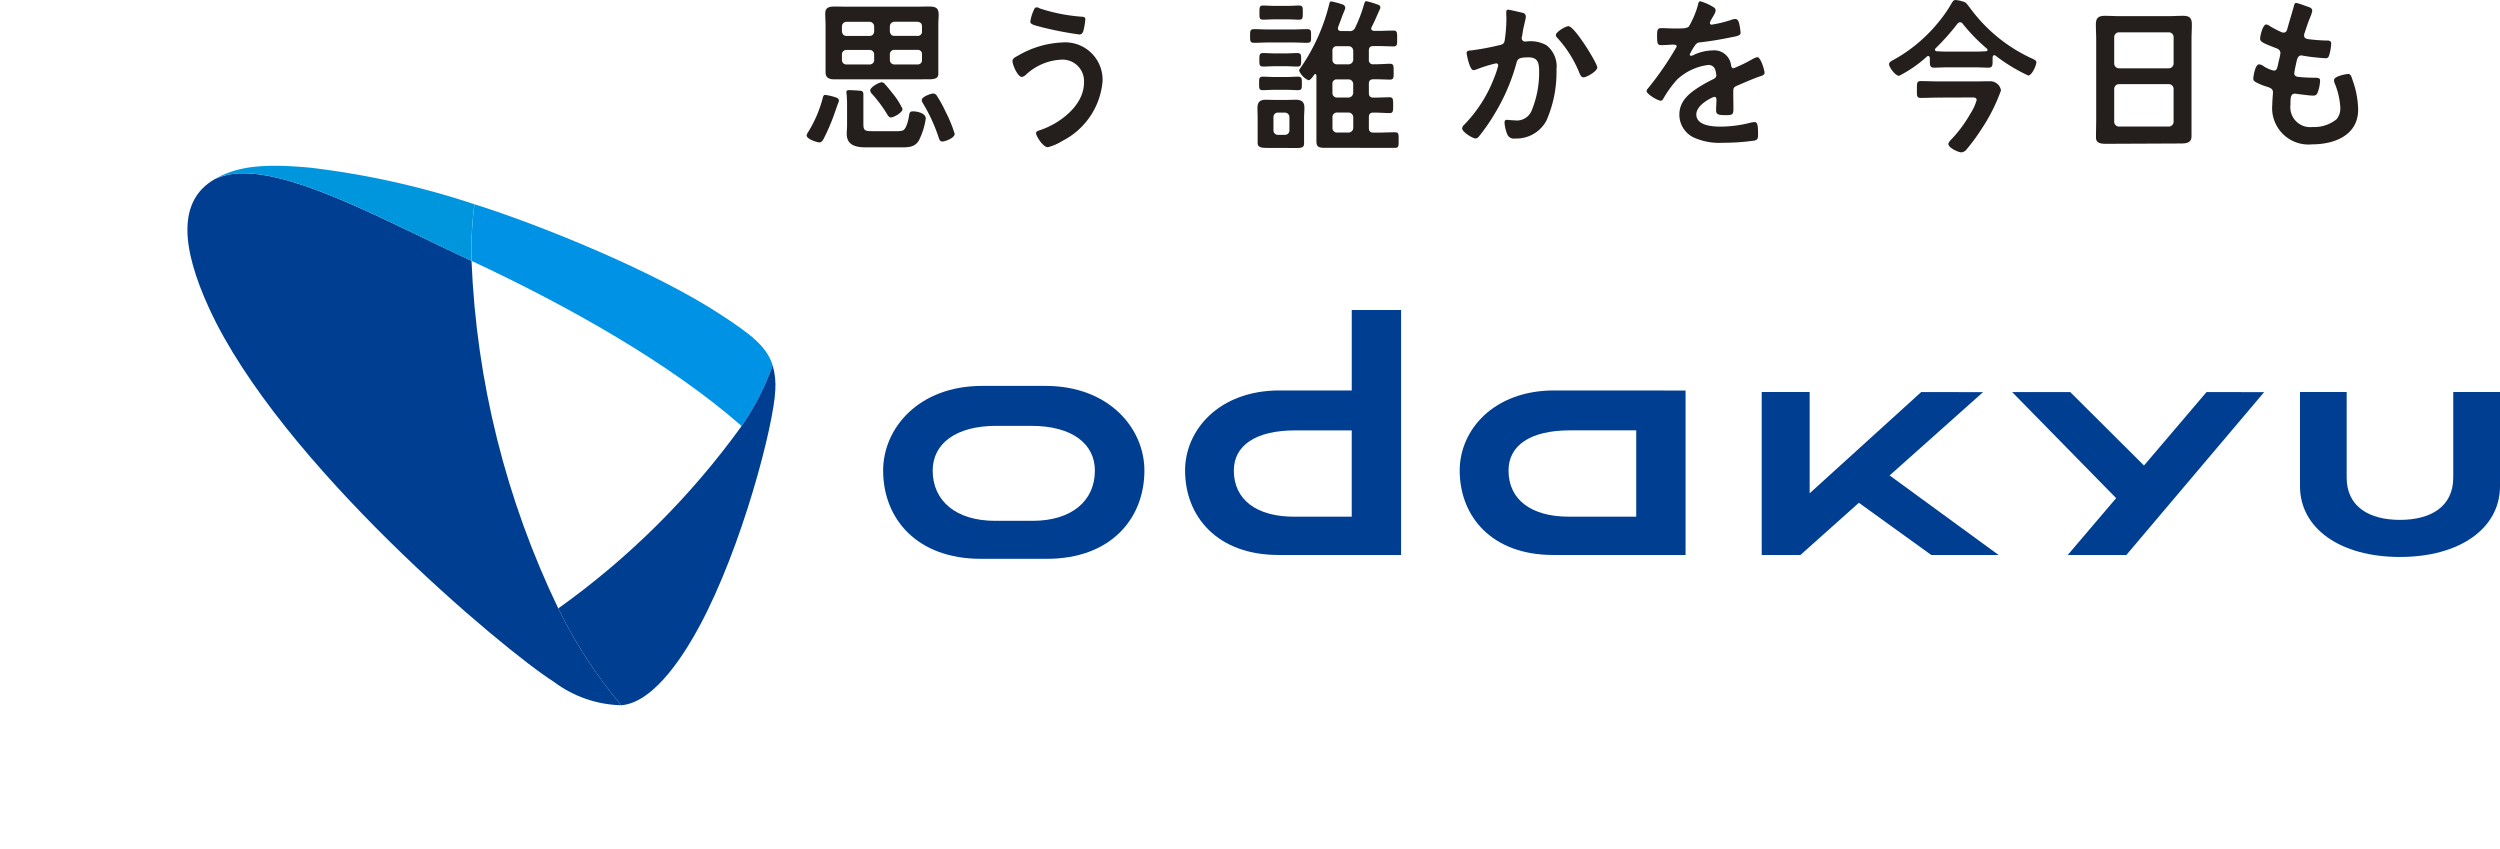
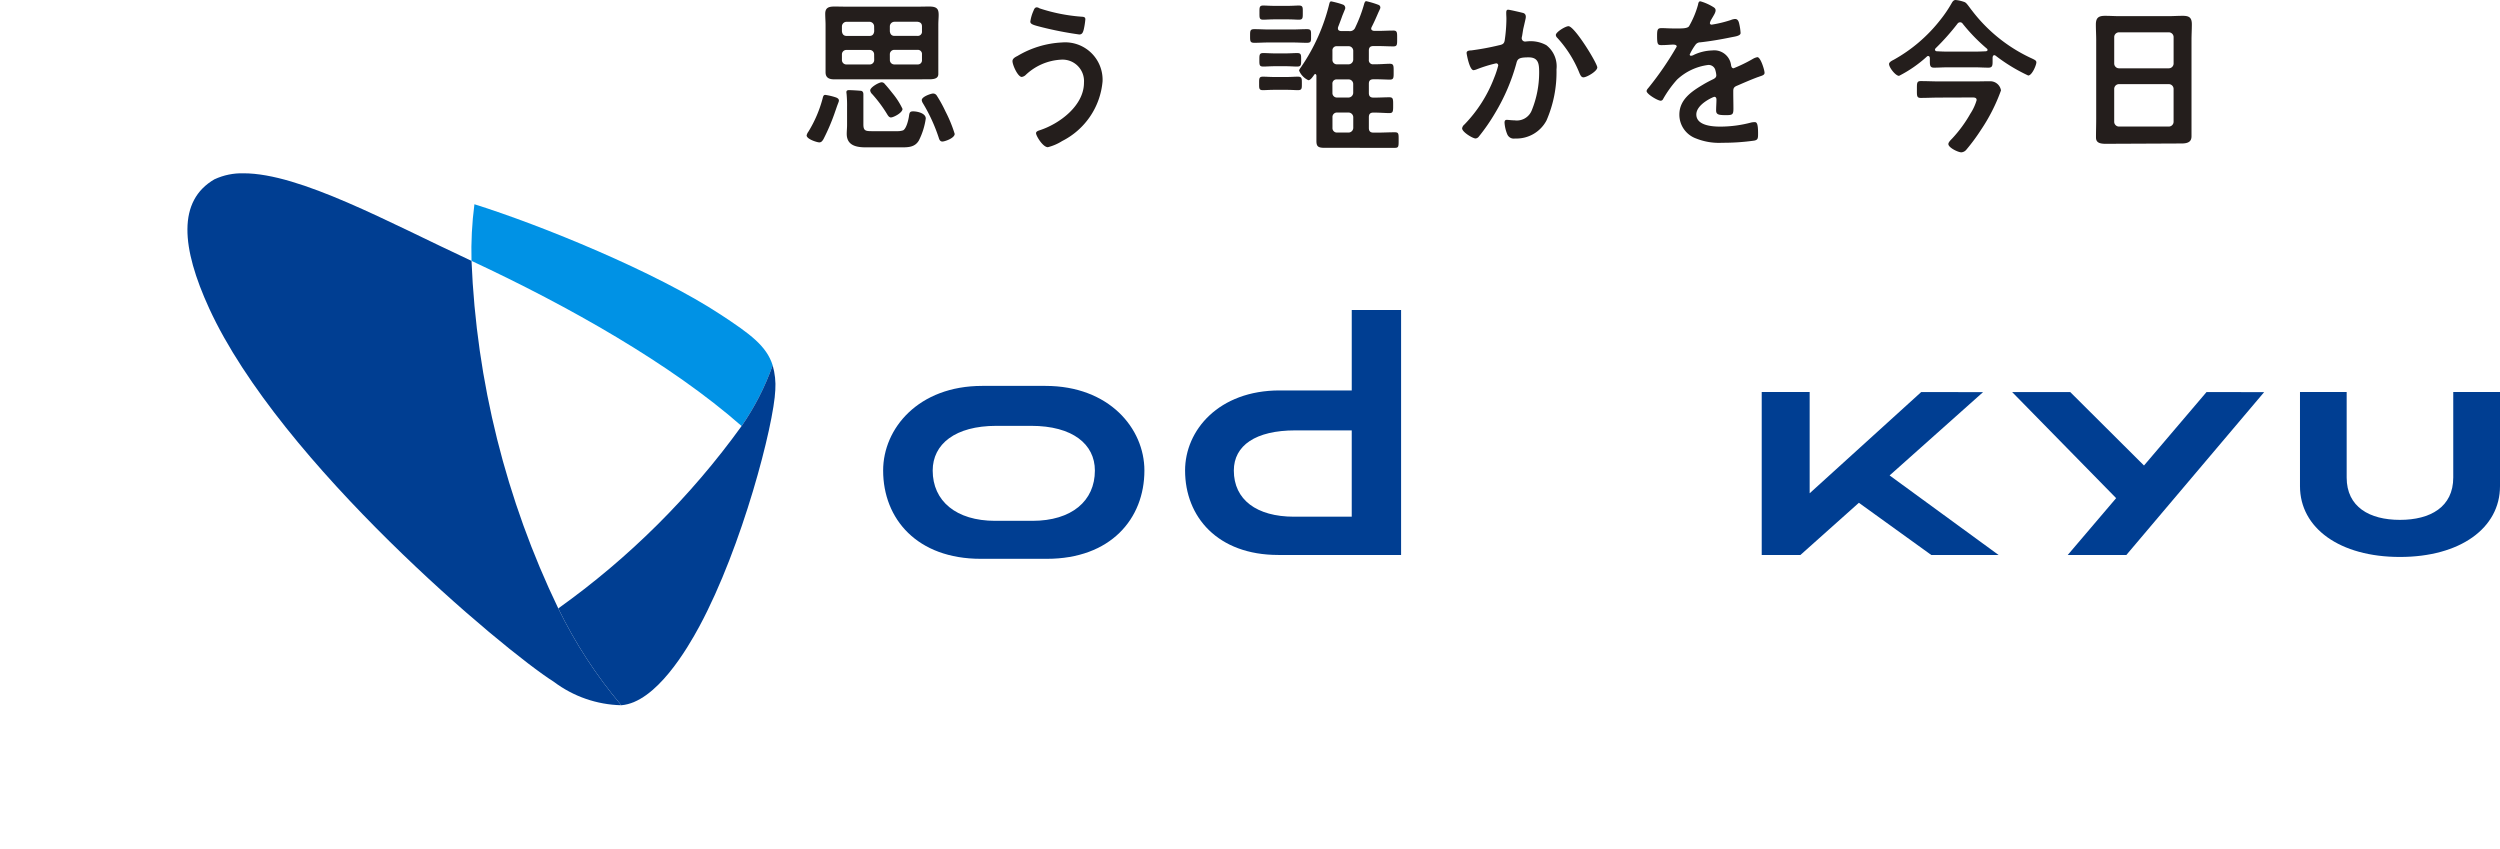
<svg xmlns="http://www.w3.org/2000/svg" id="logo" width="156" height="53" viewBox="0 0 156 53">
  <defs>
    <clipPath id="clip-path">
      <rect id="長方形_1" data-name="長方形 1" width="156" height="53" fill="none" />
    </clipPath>
    <clipPath id="clip-path-2">
      <path id="パス_10" data-name="パス 10" d="M13.389,11.184c-2.323,1.344-2.08,4.255-.339,8.054,4.424,9.65,18.4,21.344,21.509,23.306a7.273,7.273,0,0,0,4.21,1.463,29.071,29.071,0,0,1-3.933-6.042,55.138,55.138,0,0,1-5.413-21.686C24.2,13.844,18.709,10.815,15.2,10.814a4.044,4.044,0,0,0-1.807.37" fill="none" />
    </clipPath>
    <linearGradient id="linear-gradient" x1="-0.166" y1="1.127" x2="-0.152" y2="1.127" gradientUnits="objectBoundingBox">
      <stop offset="0" stop-color="#41aae3" />
      <stop offset="0.1" stop-color="#41aae3" />
      <stop offset="0.254" stop-color="#3494d3" />
      <stop offset="0.9" stop-color="#003e92" />
      <stop offset="1" stop-color="#003e92" />
    </linearGradient>
    <clipPath id="clip-path-3">
      <path id="パス_11" data-name="パス 11" d="M29.423,16.279c6.083,2.836,12.449,6.435,16.854,10.306A16.007,16.007,0,0,0,48.215,22.8c-.38-1.219-1.417-1.965-3.223-3.155-4.076-2.685-11.25-5.6-15.388-6.9a22.6,22.6,0,0,0-.182,3.536" fill="none" />
    </clipPath>
    <linearGradient id="linear-gradient-2" x1="-1.562" y1="2.908" x2="-1.534" y2="2.908" gradientUnits="objectBoundingBox">
      <stop offset="0" stop-color="#41aae3" />
      <stop offset="0.05" stop-color="#41aae3" />
      <stop offset="0.273" stop-color="#37a6e3" />
      <stop offset="0.64" stop-color="#1e9de4" />
      <stop offset="1" stop-color="#0092e5" />
    </linearGradient>
    <clipPath id="clip-path-5">
      <path id="パス_13" data-name="パス 13" d="M46.276,26.585a49.594,49.594,0,0,1-11.441,11.38,29.071,29.071,0,0,0,3.933,6.042c2.175-.169,4.148-3.576,4.876-4.928,2.678-4.971,4.646-12.591,4.735-14.74a4.5,4.5,0,0,0-.165-1.541,16.047,16.047,0,0,1-1.939,3.788" fill="none" />
    </clipPath>
    <linearGradient id="linear-gradient-3" x1="-1.168" y1="1.315" x2="-1.147" y2="1.315" gradientUnits="objectBoundingBox">
      <stop offset="0" stop-color="#41aae3" />
      <stop offset="0.1" stop-color="#41aae3" />
      <stop offset="0.228" stop-color="#3ba1dc" />
      <stop offset="0.436" stop-color="#2c88c9" />
      <stop offset="0.698" stop-color="#1561ac" />
      <stop offset="0.9" stop-color="#003e92" />
      <stop offset="1" stop-color="#003e92" />
    </linearGradient>
  </defs>
  <g id="グループ_2" data-name="グループ 2">
    <g id="グループ_1" data-name="グループ 1" clip-path="url(#clip-path)">
      <path id="パス_1" data-name="パス 1" d="M52.324,6.377l-.079.207c-.024.066-.053.154-.094.271-.021.062-.052.145-.083.239a12.749,12.749,0,0,1-.685,1.591c-.063.1-.125.2-.26.2s-.789-.2-.789-.437a.626.626,0,0,1,.114-.239,7.724,7.724,0,0,0,.882-2.059c.031-.125.052-.229.166-.229a3.81,3.81,0,0,1,.648.152c.253.086.212.22.179.307m-.277-1.429c-.426,0-.531-.2-.531-.444,0-.142,0-.124,0-.4V1.562c0-.239-.021-.468-.021-.707,0-.385.238-.447.571-.447.312,0,.613.01.914.01h4.112c.3,0,.6-.01.9-.01.5,0,.581.177.581.53,0,.166-.021.374-.021.624V4.618c0,.239-.177.33-.571.33Zm2.5-3.3a.291.291,0,0,0-.291-.291H52.826a.291.291,0,0,0-.29.291v.3c.021.187.114.291.29.291h1.433c.177,0,.27-.1.291-.291Zm0,1.747a.276.276,0,0,0-.291-.281H52.826a.275.275,0,0,0-.29.281v.343a.275.275,0,0,0,.29.281h1.433a.276.276,0,0,0,.291-.281ZM53.875,5.87V7.759c0,.405.135.426.55.426h1.547a1.107,1.107,0,0,0,.384-.052c.208-.114.333-.665.364-.884s.052-.3.259-.3c.26,0,.789.114.789.447a4.413,4.413,0,0,1-.426,1.362c-.249.437-.675.437-1.121.437H54.03c-.591,0-1.194-.114-1.194-.842,0-.187.021-.364.021-.551V6.7a7.728,7.728,0,0,0-.031-.852.368.368,0,0,1-.01-.1c0-.1.073-.124.156-.124.123,0,.5.019.745.042.11.011.158.1.158.212m1.734,1.453c-.125,0-.187-.1-.249-.2a8.386,8.386,0,0,0-.935-1.258.383.383,0,0,1-.125-.229c0-.2.55-.509.717-.509a.246.246,0,0,1,.2.114c.166.177.353.416.5.6a4.631,4.631,0,0,1,.6.946c0,.25-.571.531-.706.531m1.64-5.086a.26.26,0,0,0,.28-.291v-.3c0-.187-.1-.27-.28-.291H55.816a.291.291,0,0,0-.29.291v.3c.021.187.114.291.29.291Zm-1.723,1.5a.275.275,0,0,0,.29.281h1.433a.257.257,0,0,0,.28-.281V3.392a.257.257,0,0,0-.28-.281H55.816a.275.275,0,0,0-.29.281Zm3.292,5.094c-.166,0-.208-.125-.249-.26A10.481,10.481,0,0,0,57.6,6.459a.517.517,0,0,1-.083-.208c0-.229.6-.416.706-.416a.27.27,0,0,1,.228.125,8.354,8.354,0,0,1,.55,1,8.414,8.414,0,0,1,.571,1.393c0,.27-.623.478-.758.478" fill="#241e1c" />
      <path id="パス_2" data-name="パス 2" d="M68.8,5.076A4.618,4.618,0,0,1,66.279,8.8a3.059,3.059,0,0,1-.893.385c-.312,0-.737-.707-.737-.874,0-.1.114-.145.208-.177C66.1,7.738,67.64,6.6,67.64,5.159A1.34,1.34,0,0,0,66.2,3.724a3.459,3.459,0,0,0-2.222.977.469.469,0,0,1-.218.1c-.249,0-.581-.748-.581-.987,0-.166.187-.26.312-.322a5.959,5.959,0,0,1,2.773-.842A2.335,2.335,0,0,1,68.8,5.076M64.493.658c.042-.094.083-.2.208-.2a.359.359,0,0,1,.166.063,10.873,10.873,0,0,0,2.6.519c.145.011.259.011.259.166a4.512,4.512,0,0,1-.1.634c-.052.208-.114.312-.28.312a21.963,21.963,0,0,1-2.389-.468c-.436-.115-.665-.166-.665-.333a2.444,2.444,0,0,1,.208-.7" fill="#241e1c" />
      <path id="パス_3" data-name="パス 3" d="M123.02.616a9.86,9.86,0,0,0,3.8,3.046c.145.073.249.114.249.229,0,.166-.27.821-.509.821a10.749,10.749,0,0,1-2.035-1.238.16.16,0,0,0-.073-.031c-.083,0-.1.073-.114.135v.27c0,.249-.021.374-.26.374-.28,0-.56-.021-.841-.021h-1.713c-.28,0-.561.021-.841.021-.239,0-.26-.125-.26-.4V3.621c-.01-.063-.031-.125-.1-.125a.1.1,0,0,0-.083.031A7.806,7.806,0,0,1,118.5,4.733c-.218,0-.623-.52-.623-.738,0-.125.2-.218.3-.27a9.631,9.631,0,0,0,2.9-2.485,7.836,7.836,0,0,0,.7-1.031c.042-.073.116-.22.266-.208A2.174,2.174,0,0,1,122.5.1c.179.052.185.07.521.521m-1.983,5.468c-.395,0-.789.021-1.184.021-.259,0-.239-.146-.239-.531s-.011-.519.239-.519c.395,0,.789.021,1.184.021h2.139c.332,0,.664-.011,1-.011a.679.679,0,0,1,.685.572A11.185,11.185,0,0,1,123.6,8.123a11.939,11.939,0,0,1-.9,1.217.445.445,0,0,1-.312.166c-.2,0-.81-.291-.81-.519,0-.114.166-.27.238-.344A8.124,8.124,0,0,0,122.947,7.1a3.125,3.125,0,0,0,.395-.852c0-.187-.176-.166-.395-.166ZM120.746,3.1c0,.073.062.1.125.1.218.011.436.021.654.021h1.713c.228,0,.457-.011.685-.021.052-.01.1-.031.1-.083a.108.108,0,0,0-.042-.083,11.184,11.184,0,0,1-1.506-1.55.187.187,0,0,0-.166-.093.2.2,0,0,0-.166.093,14.566,14.566,0,0,1-1.36,1.528c-.021.031-.042.052-.042.083" fill="#241e1c" />
      <path id="パス_4" data-name="パス 4" d="M131.39,8.974c-.447,0-.6-.123-.6-.4,0-.437.013-.751.013-1.177V2.515c0-.332-.021-.655-.021-.987,0-.416.166-.541.572-.541.3,0,.6.021.914.021H135.3c.3,0,.6-.021.9-.021.395,0,.571.1.571.53,0,.332-.021.665-.021,1V7.373c0,.436,0,.69,0,1.126,0,.291-.145.454-.613.454Zm3.952-4.712a.3.3,0,0,0,.291-.291V2.308a.3.3,0,0,0-.291-.291h-3.125a.3.3,0,0,0-.29.291V3.971a.3.3,0,0,0,.29.291Zm-3.416,3.344a.3.3,0,0,0,.29.291h3.125a.3.3,0,0,0,.291-.291V5.541a.3.3,0,0,0-.291-.291h-3.125a.3.3,0,0,0-.29.291Z" fill="#241e1c" />
-       <path id="パス_5" data-name="パス 5" d="M144.241.866c-.023.056-.147.364-.176.437-.093.25-.176.509-.259.759a.369.369,0,0,0-.031.145c0,.177.135.218.28.239.353.042.706.073,1.059.083.2,0,.353-.011.353.2a3.059,3.059,0,0,1-.114.676c-.042.145-.083.229-.228.229a12.983,12.983,0,0,1-1.412-.156.3.3,0,0,0-.094-.021c-.166,0-.239.114-.28.249s-.176.78-.176.863c0,.218.218.229.363.239.312.031.623.042.935.042.28,0,.312.073.312.177a2.3,2.3,0,0,1-.135.7c-.052.156-.114.239-.291.239-.239,0-.727-.073-.976-.1a1.019,1.019,0,0,0-.166-.021c-.28,0-.28.26-.28.707A1.236,1.236,0,0,0,144.3,7.925a2.21,2.21,0,0,0,1.506-.489,1.047,1.047,0,0,0,.228-.738,4.5,4.5,0,0,0-.353-1.507A.543.543,0,0,1,145.644,5c0-.25.768-.385.882-.385.166,0,.2.166.28.4a5.7,5.7,0,0,1,.343,1.819c0,1.611-1.485,2.173-2.866,2.173a2.272,2.272,0,0,1-2.492-2.485c0-.26.042-.655.042-.759,0-.229-.176-.291-.415-.364a3.483,3.483,0,0,1-.613-.25c-.114-.062-.2-.114-.2-.25,0-.062.1-.884.363-.884a.57.57,0,0,1,.259.1,1.89,1.89,0,0,0,.665.291c.177,0,.208-.145.27-.447.021-.114.063-.25.094-.406a2.119,2.119,0,0,0,.042-.229c0-.229-.187-.291-.332-.343-.727-.281-.935-.375-.935-.562s.166-.894.384-.894a.566.566,0,0,1,.239.114,6.389,6.389,0,0,0,.706.364.324.324,0,0,0,.135.031c.166,0,.208-.135.239-.25.093-.353.322-1.091.4-1.393.032-.114.052-.208.156-.208a3.931,3.931,0,0,1,.519.166c.064.023.173.056.286.1.2.073.226.2.138.413" fill="#241e1c" />
      <path id="パス_6" data-name="パス 6" d="M79.175,2.65c-.3,0-.6.021-.9.021-.27,0-.27-.1-.27-.426s0-.426.27-.426c.3,0,.6.021.9.021H80.65c.3,0,.6-.021.9-.021.28,0,.26.115.26.426s.021.426-.26.426c-.3,0-.6-.021-.9-.021Zm.333,2.955c-.27,0-.55.021-.7.021-.249,0-.239-.114-.239-.416s-.011-.426.239-.426c.2,0,.446.021.7.021h.779c.259,0,.509-.021.7-.021.259,0,.249.125.249.426s.01.416-.249.416c-.156,0-.426-.021-.7-.021Zm.042-1.473c-.259,0-.509.021-.717.021-.249,0-.249-.1-.249-.416s0-.426.249-.426c.187,0,.457.021.717.021h.675c.26,0,.54-.021.717-.021.259,0,.249.114.249.426s0,.416-.249.416c-.218,0-.457-.021-.717-.021Zm-.021-2.924c-.28,0-.55.021-.7.021-.249,0-.239-.114-.239-.437s-.01-.447.239-.447c.146,0,.426.021.7.021h.831c.27,0,.55-.021.685-.021.27,0,.249.125.249.447s.011.437-.249.437c-.145,0-.4-.021-.685-.021Zm3.115,8.016c-.426,0-.5-.114-.5-.447,0-.4,0-.258,0-.663v-3.4c-.011-.042-.021-.093-.073-.093a.07.07,0,0,0-.063.042c-.073.1-.228.343-.363.343a1.14,1.14,0,0,1-.581-.6c0-.062.1-.187.135-.239A11.936,11.936,0,0,0,82.945.253c.021-.083.042-.166.125-.166a5.714,5.714,0,0,1,.6.155l.147.052a.222.222,0,0,1,.1.306l-.16.391c-.052.156-.135.375-.26.7a.235.235,0,0,0-.01.083c0,.125.093.156.2.166h.488a.359.359,0,0,0,.4-.239A8.927,8.927,0,0,0,85.136.2c.031-.063.042-.125.125-.125a5.561,5.561,0,0,1,.758.229.177.177,0,0,1,.092.253c-.03.072-.049.11-.092.2-.135.312-.27.624-.426.926a.312.312,0,0,0-.031.1c0,.1.094.135.187.145h.218c.332,0,.665-.021.976-.021.249,0,.239.124.239.5s.011.488-.239.488c-.29,0-.633-.021-.976-.021h-.26c-.2,0-.29.083-.29.281v.564a.254.254,0,0,0,.29.291h.146c.322,0,.654-.031.872-.031.249,0,.239.135.239.5s.011.489-.239.489c-.2,0-.54-.021-.872-.021h-.146c-.2,0-.29.083-.29.281V5.8c0,.208.093.291.29.291h.031c.353,0,.7-.021.956-.021.239,0,.239.114.239.478,0,.4,0,.509-.239.509s-.613-.032-.956-.032h-.031c-.2,0-.29.083-.29.291v.668c0,.208.093.291.29.291h.249c.353,0,.716-.021,1.08-.021.249,0,.239.1.239.5,0,.374,0,.471-.228.471-.364,0-.727,0-1.09,0Zm.5-5.5a.275.275,0,0,0,.28.291h.727a.3.3,0,0,0,.291-.291V3.164a.288.288,0,0,0-.291-.281h-.727a.257.257,0,0,0-.28.281Zm0,2.071a.276.276,0,0,0,.28.291h.727A.3.3,0,0,0,84.44,5.8V5.236a.288.288,0,0,0-.291-.281h-.727a.257.257,0,0,0-.28.281Zm1.3,1.518a.3.3,0,0,0-.291-.291h-.727a.276.276,0,0,0-.28.291v.668a.276.276,0,0,0,.28.291h.727a.3.3,0,0,0,.291-.291Z" fill="#241e1c" />
      <path id="パス_7" data-name="パス 7" d="M95.2,1.153c-.023.113-.151.659-.151.659-.021.124-.042.27-.073.447a.437.437,0,0,0-.021.114.21.21,0,0,0,.229.219c.041,0,.083-.011.124-.011a2.034,2.034,0,0,1,1.184.239,1.667,1.667,0,0,1,.633,1.507A7.554,7.554,0,0,1,96.5,7.52a2.123,2.123,0,0,1-1.963,1.123.439.439,0,0,1-.478-.25,2.268,2.268,0,0,1-.176-.738c0-.1.031-.177.135-.177s.28.031.488.031a1,1,0,0,0,1.08-.634,6.273,6.273,0,0,0,.457-2.35c0-.52-.031-.946-.654-.946-.592,0-.7.083-.768.375a12.3,12.3,0,0,1-1.319,3.087,11.987,11.987,0,0,1-1.038,1.5.286.286,0,0,1-.187.1c-.176,0-.841-.4-.841-.634a.389.389,0,0,1,.145-.239,8.533,8.533,0,0,0,1.849-2.9,5.752,5.752,0,0,0,.259-.78.125.125,0,0,0-.135-.135,8.47,8.47,0,0,0-1.184.364.849.849,0,0,1-.218.063c-.26,0-.436-1.019-.436-1.071,0-.156.176-.156.312-.166a16.3,16.3,0,0,0,1.724-.322c.207-.042.311-.094.343-.312A9.633,9.633,0,0,0,94,1.167c0-.114-.011-.229-.011-.354,0-.083,0-.208.114-.208.1,0,.945.2.954.208.1.035.186.124.142.34m4.47,3.06c0,.229-.654.613-.862.613-.135,0-.187-.135-.239-.239a7.22,7.22,0,0,0-1.391-2.224.27.27,0,0,1-.093-.177c0-.187.6-.551.789-.551.384,0,1.8,2.319,1.8,2.579" fill="#241e1c" />
      <path id="パス_8" data-name="パス 8" d="M106.891,1.04c-.026.042-.057.093-.094.159a.686.686,0,0,0-.1.239.1.1,0,0,0,.114.1,7.449,7.449,0,0,0,1.2-.291.793.793,0,0,1,.26-.062c.176,0,.228.166.259.312a3.338,3.338,0,0,1,.083.562c0,.177-.333.218-.55.26-.654.135-1.308.249-1.962.322a.367.367,0,0,0-.312.166,3.373,3.373,0,0,0-.353.6.08.08,0,0,0,.083.073.4.4,0,0,0,.187-.062,2.869,2.869,0,0,1,1.132-.27,1.059,1.059,0,0,1,1.183.935c.021.094.052.177.156.177a9.218,9.218,0,0,0,1.215-.593.856.856,0,0,1,.27-.1c.2,0,.446.8.446.977,0,.124-.114.166-.312.229-.042.021-.093.031-.145.052-.415.156-.82.333-1.225.509-.187.073-.27.135-.27.344v.135c0,.322.01.634.01.956,0,.375-.052.416-.446.416-.447,0-.634-.021-.634-.291,0-.229.021-.457.021-.675,0-.094-.032-.177-.135-.177-.052,0-1.121.457-1.121,1.1,0,.7,1.007.759,1.506.759a7.581,7.581,0,0,0,1.932-.26,1.256,1.256,0,0,1,.207-.021c.135,0,.208.114.208.707,0,.312-.011.4-.239.447a13.8,13.8,0,0,1-1.994.135,3.842,3.842,0,0,1-1.641-.27,1.579,1.579,0,0,1-1.038-1.486c0-.936.758-1.445,1.475-1.871.208-.125.426-.239.644-.344.1-.052.187-.114.187-.239a1.407,1.407,0,0,0-.052-.291.432.432,0,0,0-.457-.354,3.485,3.485,0,0,0-1.942.915,6.838,6.838,0,0,0-.872,1.216.172.172,0,0,1-.145.1c-.187,0-.882-.416-.882-.6,0-.083.083-.166.135-.229a19.6,19.6,0,0,0,1.744-2.547c0-.094-.083-.125-.228-.125-.166,0-.4.031-.727.031-.228,0-.27-.052-.27-.582,0-.416.042-.478.3-.478.177,0,.447.021.748.021h.3c.27,0,.55-.011.644-.135A5.715,5.715,0,0,0,105.956.3c.021-.114.042-.219.146-.219a3.145,3.145,0,0,1,.84.379c.2.129.1.327-.05.575" fill="#241e1c" />
-       <path id="パス_9" data-name="パス 9" d="M80.858,6.225c-.187,0-.384.01-.581.01h-.7c-.2,0-.384-.01-.581-.01-.353,0-.53.124-.53.5,0,.208.011.426.011.634V8.3c0,.26,0,.363,0,.623,0,.229.154.306.548.306l1.882.006c.353,0,.467-.054.467-.283,0-.26,0-.476,0-.736V7.358c0-.208.021-.426.021-.634,0-.375-.187-.5-.54-.5m-.395,1.9a.276.276,0,0,1-.28.291h-.436a.276.276,0,0,1-.28-.291V7.316a.275.275,0,0,1,.28-.291h.436a.288.288,0,0,1,.28.291Z" fill="#241e1c" />
    </g>
  </g>
  <g id="グループ_4" data-name="グループ 4">
    <g id="グループ_3" data-name="グループ 3" clip-path="url(#clip-path-2)">
      <rect id="長方形_2" data-name="長方形 2" width="37.403" height="40.745" transform="matrix(0.94, -0.342, 0.342, 0.94, 0.385, 14.706)" fill="url(#linear-gradient)" />
    </g>
  </g>
  <g id="グループ_6" data-name="グループ 6">
    <g id="グループ_5" data-name="グループ 5" clip-path="url(#clip-path-3)">
      <rect id="長方形_3" data-name="長方形 3" width="18.816" height="13.842" transform="translate(29.399 12.744)" fill="url(#linear-gradient-2)" />
    </g>
  </g>
  <g id="グループ_8" data-name="グループ 8">
    <g id="グループ_7" data-name="グループ 7" clip-path="url(#clip-path)">
-       <path id="パス_12" data-name="パス 12" d="M13.388,11.185c3.174-1.571,9.8,2.186,16.034,5.095a22.593,22.593,0,0,1,.182-3.536A51.792,51.792,0,0,0,19.325,10.46c-2.96-.273-4.563-.071-5.937.724" fill="#0096de" />
-     </g>
+       </g>
  </g>
  <g id="グループ_10" data-name="グループ 10">
    <g id="グループ_9" data-name="グループ 9" clip-path="url(#clip-path-5)">
      <rect id="長方形_5" data-name="長方形 5" width="24.968" height="24.023" transform="matrix(0.642, -0.766, 0.766, 0.643, 24.405, 35.244)" fill="url(#linear-gradient-3)" />
    </g>
  </g>
  <g id="グループ_12" data-name="グループ 12">
    <g id="グループ_11" data-name="グループ 11" clip-path="url(#clip-path)">
      <path id="パス_14" data-name="パス 14" d="M65.236,24.08h-3.95c-3.975,0-6.178,2.653-6.178,5.278,0,3.025,2.121,5.512,6.09,5.512h4.127c3.968,0,6.086-2.487,6.086-5.512,0-2.624-2.2-5.278-6.174-5.278M64.422,32.5H62.1c-2.443,0-3.9-1.239-3.9-3.137,0-1.649,1.4-2.79,3.971-2.79H64.35c2.576,0,3.971,1.141,3.971,2.79,0,1.9-1.453,3.137-3.9,3.137" fill="#003e92" />
      <path id="パス_15" data-name="パス 15" d="M84.349,19.342v5.021h-4.5c-3.8,0-5.9,2.485-5.9,4.994,0,2.889,2.026,5.273,5.82,5.273h7.659V19.342Zm-3.6,12.9c-2.337,0-3.758-1.061-3.758-2.879,0-1.57,1.367-2.507,3.828-2.507h3.529v5.386Z" fill="#003e92" />
-       <path id="パス_16" data-name="パス 16" d="M103.848,24.371v-.008H96.985c-3.8,0-5.9,2.485-5.9,4.994,0,2.889,2.025,5.273,5.82,5.273h8.274V24.371Zm-5.961,7.869c-2.337,0-3.755-1.061-3.755-2.879,0-1.57,1.362-2.507,3.827-2.507H102.1v5.386Z" fill="#003e92" />
      <path id="パス_17" data-name="パス 17" d="M149.756,34.754c3.758,0,6.244-1.8,6.244-4.417V24.46h-2.917V29.8c0,1.834-1.426,2.64-3.327,2.64s-3.324-.806-3.324-2.64V24.46h-2.913v5.877c0,2.617,2.483,4.417,6.237,4.417" fill="#003e92" />
      <path id="パス_18" data-name="パス 18" d="M120.512,34.631h4.2l-6.8-4.964,5.833-5.2H119.88l-6.957,6.314V24.459h-2.992V34.631h2.415l3.648-3.257Z" fill="#003e92" />
      <path id="パス_19" data-name="パス 19" d="M137.685,24.467l-3.9,4.581-4.6-4.581h-3.625l6.487,6.617-3.021,3.547h3.658l8.6-10.164Z" fill="#003e92" />
    </g>
  </g>
</svg>